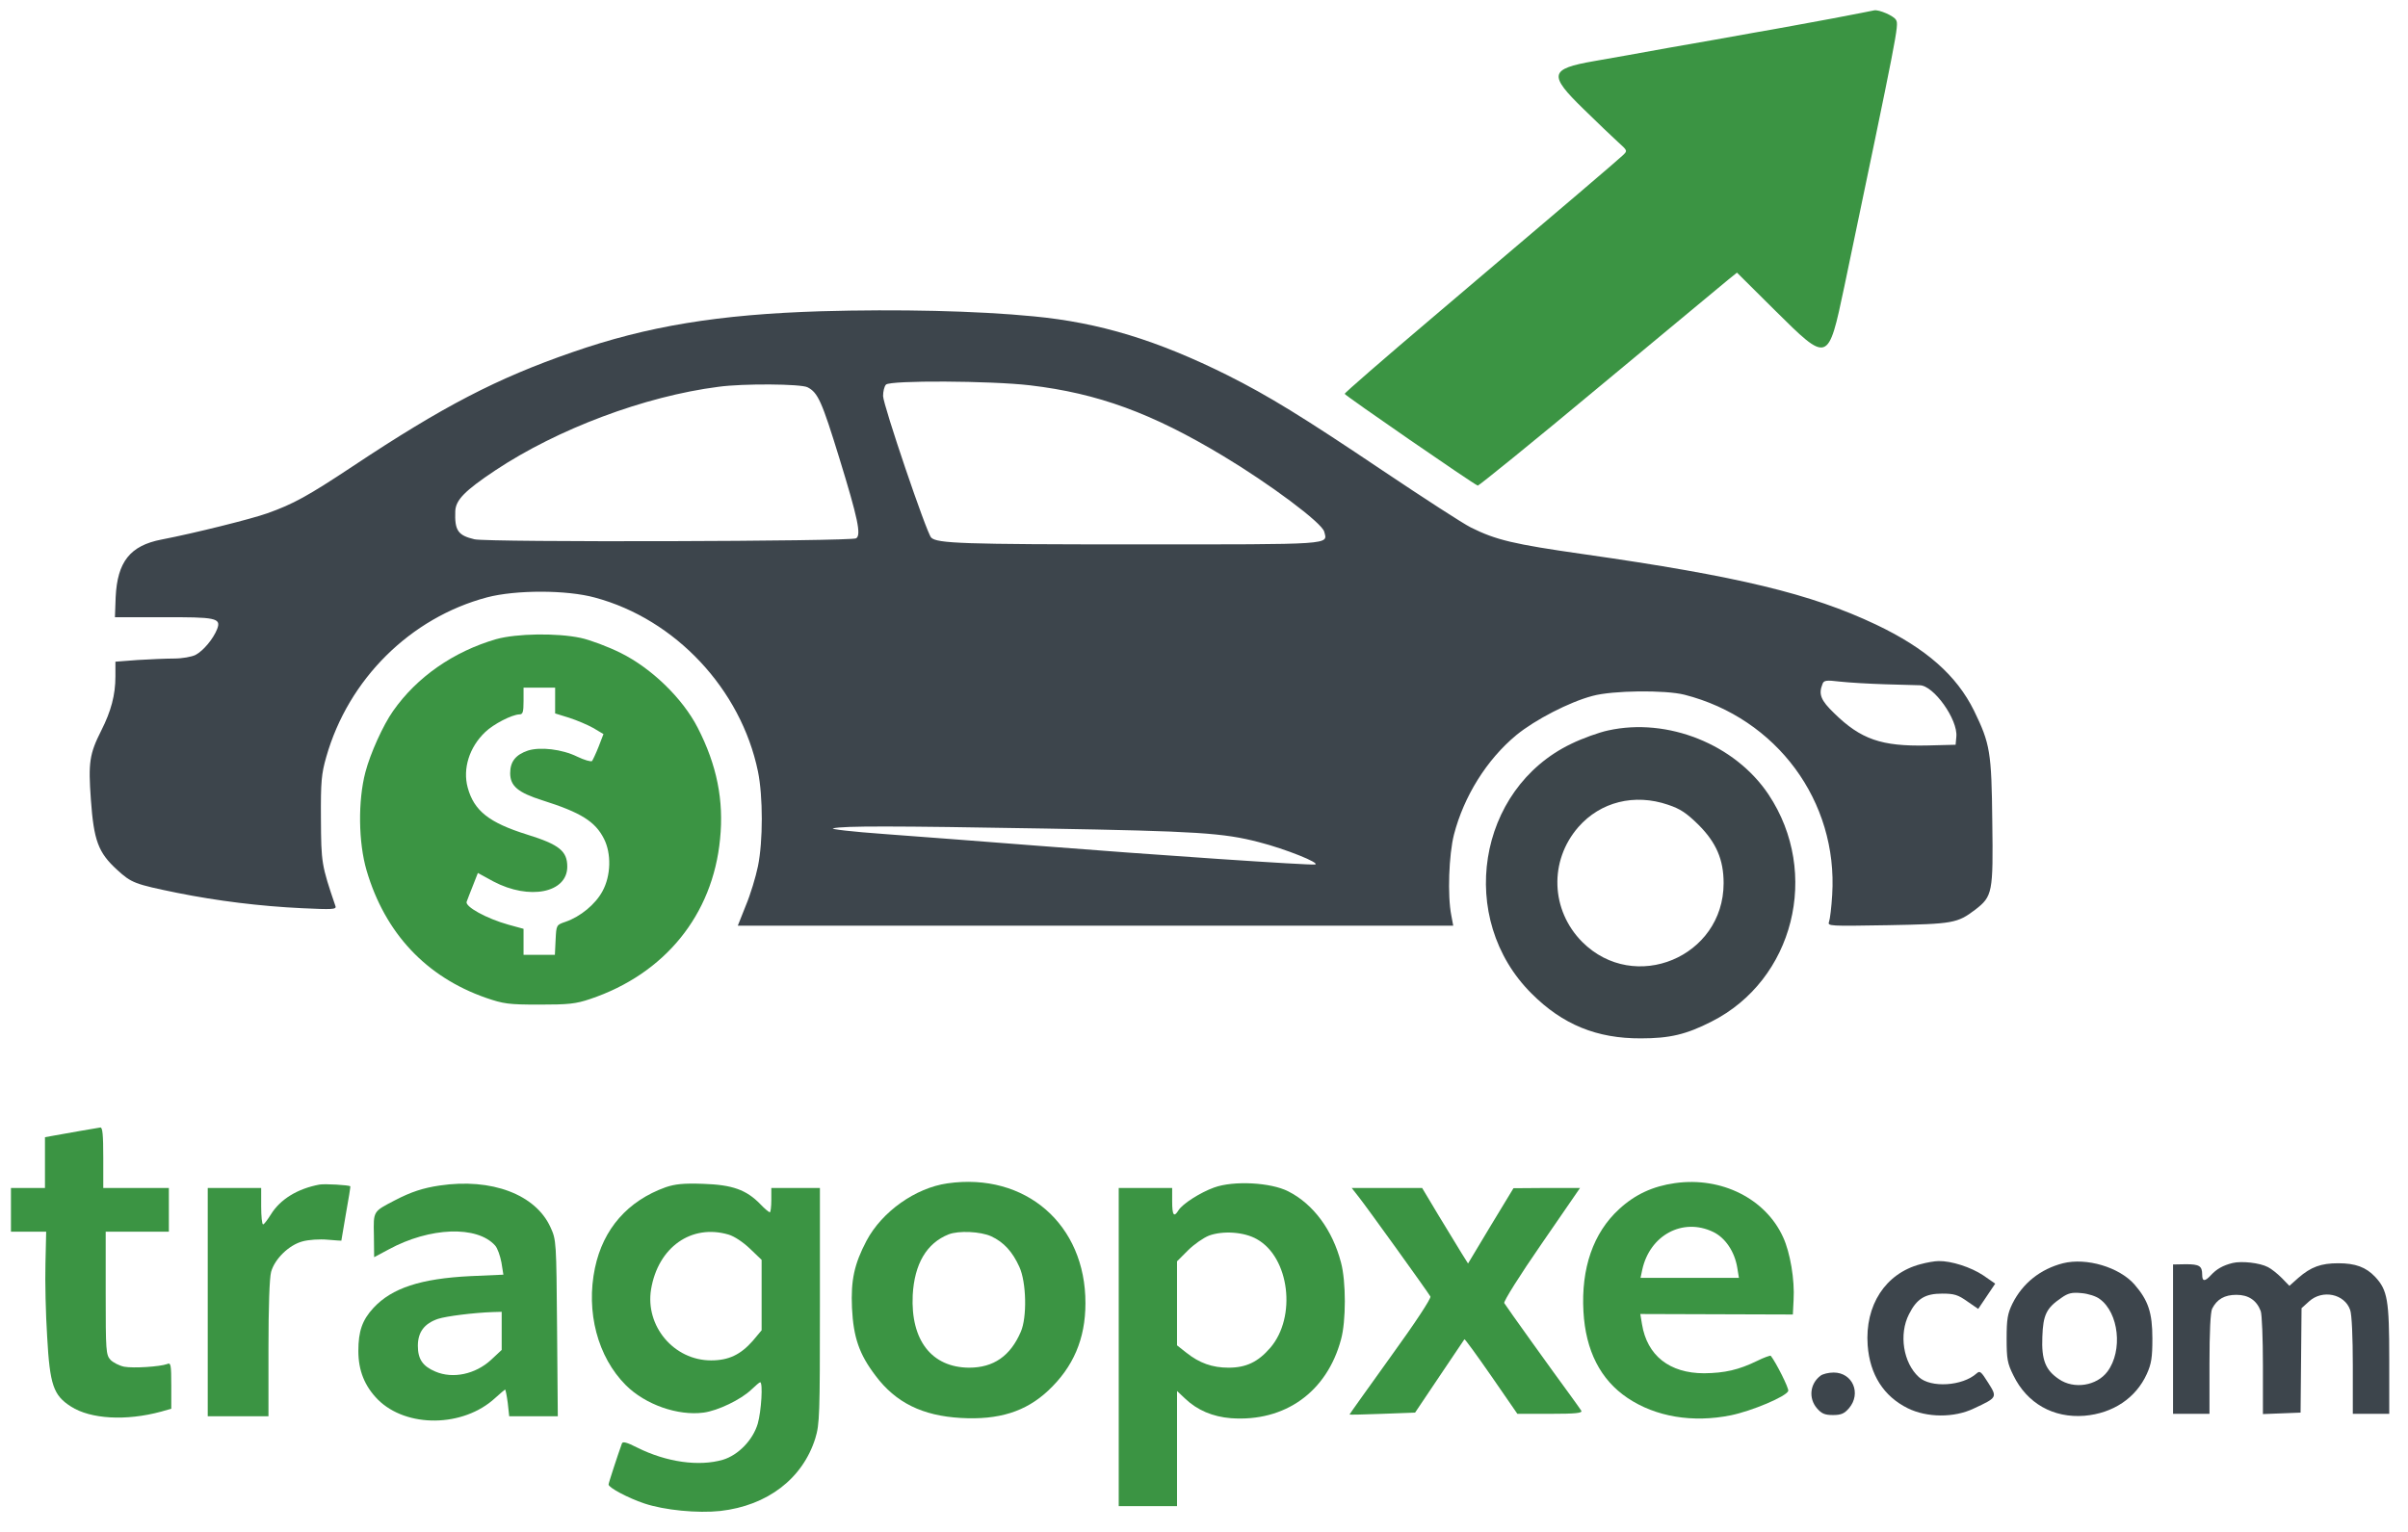
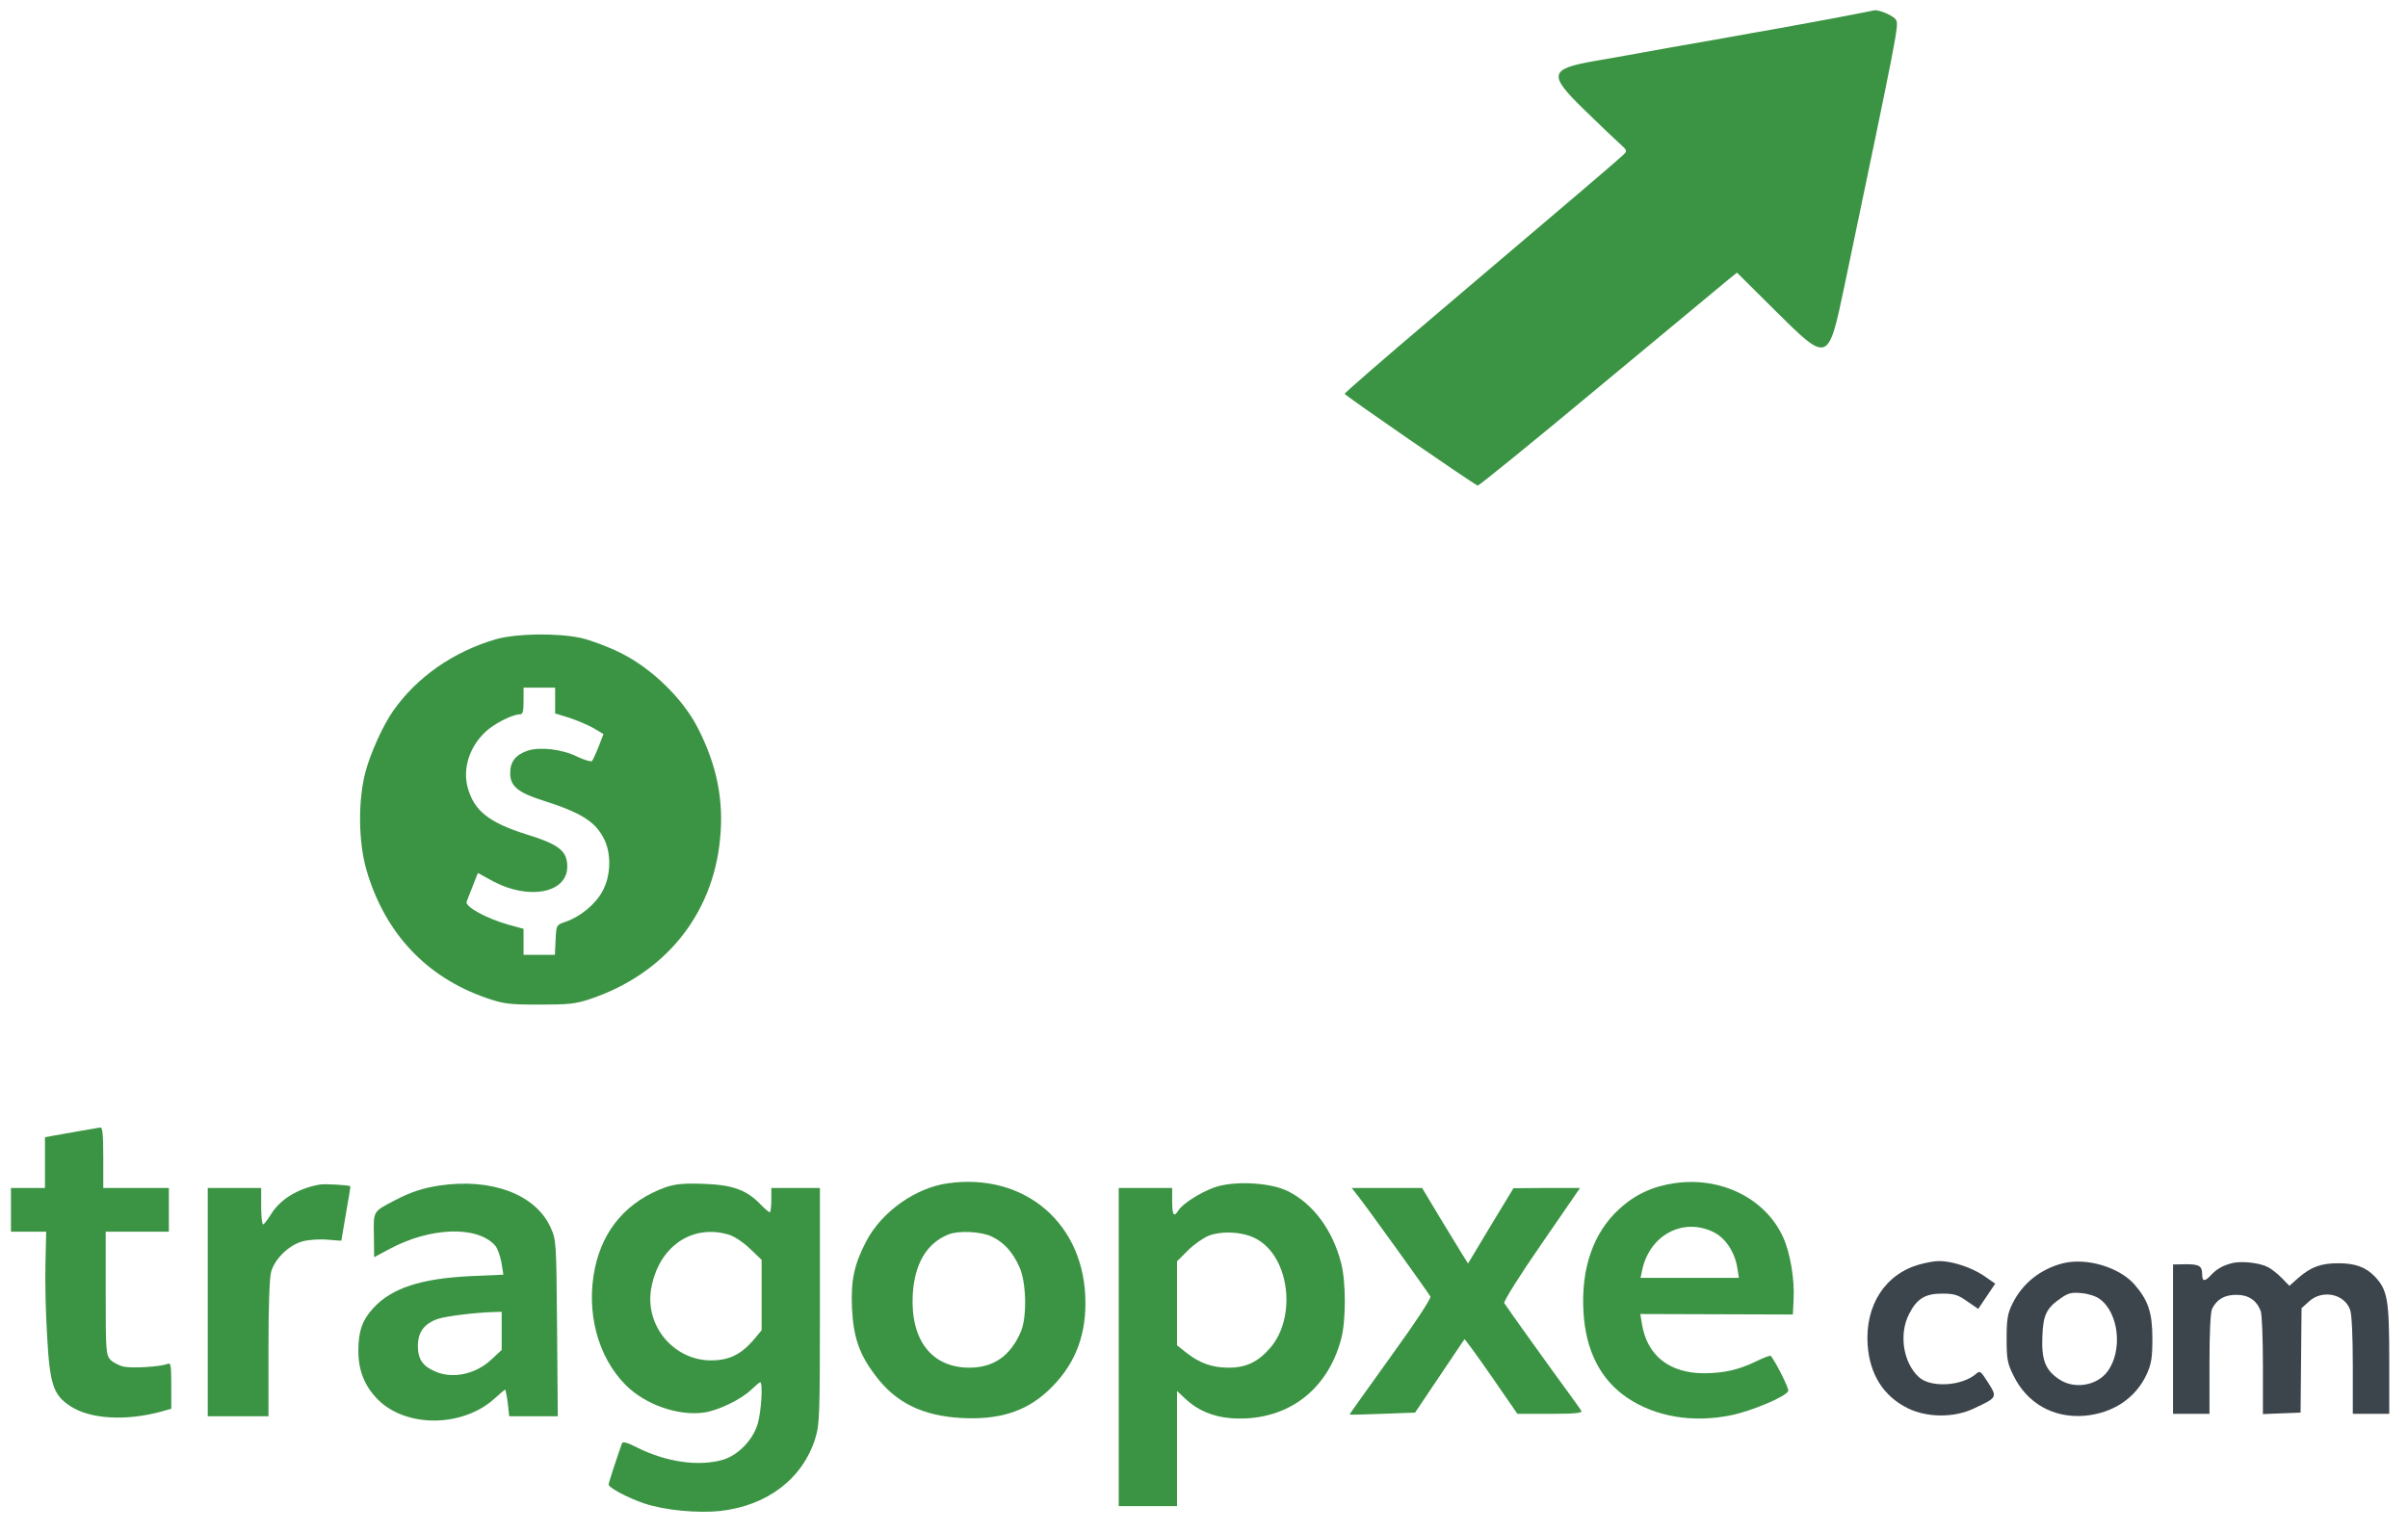
<svg xmlns="http://www.w3.org/2000/svg" preserveAspectRatio="xMidYMid meet" viewBox="319.488 163.84 991.232 630.784" version="1.0" style="max-height: 500px" width="991.232" height="630.784">
  <g stroke="none" fill="#000000" transform="translate(0,1024) scale(0.1,-0.1)">
    <path d="M10735 8525 c-93 -17 -237 -44 -320 -58 -82 -15 -240 -43 -350 -62&#10;-110 -20 -249 -45 -308 -55 -184 -32 -189 -56 -44 -197 56 -55 120 -116 142&#10;-136 40 -36 40 -36 20 -55 -21 -20 -207 -179 -787 -671 -197 -167 -358 -307&#10;-358 -311 0 -6 529 -371 548 -378 4 -1 230 182 501 408 272 226 510 423 530&#10;440 l36 29 156 -155 c220 -218 219 -219 286 98 219 1048 225 1076 213 1097 -8&#10;17 -71 44 -90 40 -3 -1 -81 -16 -175 -34z" style="&#10;    fill: #3B9443;&#10;" />
-     <path d="M6575 7320 c-422 -13 -715 -61 -1025 -169 -309 -107 -531 -222 -904&#10;-470 -184 -122 -244 -155 -351 -193 -64 -23 -300 -82 -435 -108 -130 -25 -182&#10;-92 -189 -237 l-3 -83 195 0 c220 1 243 -3 226 -48 -16 -41 -57 -90 -89 -107&#10;-16 -8 -55 -15 -88 -15 -32 0 -100 -3 -150 -6 l-92 -7 0 -61 c0 -76 -18 -143&#10;-58 -222 -49 -97 -54 -132 -43 -285 12 -168 30 -218 108 -289 59 -54 72 -59&#10;248 -95 164 -33 342 -55 513 -63 125 -6 142 -5 138 8 -58 170 -59 179 -60 360&#10;-1 154 2 185 22 255 91 320 346 573 662 657 118 31 328 31 444 -1 331 -89 601&#10;-377 671 -716 21 -103 21 -287 0 -390 -9 -44 -31 -117 -50 -162 l-33 -83 1473&#10;0 1472 0 -8 43 c-16 81 -10 249 11 332 41 158 135 309 257 410 77 63 218 136&#10;313 161 83 23 300 25 379 5 380 -97 632 -439 608 -824 -3 -51 -9 -100 -13&#10;-111 -7 -18 2 -18 242 -14 269 5 286 8 360 64 71 55 74 70 70 361 -3 289 -9&#10;322 -75 458 -72 146 -198 257 -404 355 -268 127 -567 199 -1205 290 -287 41&#10;-359 58 -463 110 -32 16 -194 121 -361 233 -333 224 -472 309 -639 393 -289&#10;144 -526 217 -799 243 -235 23 -558 30 -875 21z m860 -305 c279 -33 501 -114&#10;795 -291 190 -114 408 -276 416 -312 14 -54 45 -52 -775 -52 -713 0 -819 4&#10;-843 28 -19 19 -198 547 -198 583 0 19 5 40 12 47 18 18 430 16 593 -3z m-916&#10;-8 c43 -22 59 -58 131 -292 76 -247 91 -317 69 -330 -20 -13 -1515 -17 -1571&#10;-4 -68 16 -82 36 -79 116 2 46 39 84 165 168 256 170 614 305 919 344 102 14&#10;339 12 366 -2z m4436 -1223 c66 -2 130 -4 142 -4 57 0 158 -141 151 -212 l-3&#10;-33 -118 -3 c-187 -4 -272 25 -382 133 -55 53 -65 78 -48 120 5 15 15 17 72&#10;10 36 -4 120 -9 186 -11z m-3460 -594 c629 -11 736 -18 882 -56 110 -28 256&#10;-87 231 -92 -21 -4 -659 39 -1153 78 -203 16 -480 37 -615 47 -141 10 -232 21&#10;-215 24 46 10 238 10 870 -1z" style="&#10;    fill: #3D454C;&#10;" />
    <path d="M5238 5970 c-176 -51 -327 -156 -425 -296 -41 -58 -94 -175 -114&#10;-252 -31 -118 -29 -289 5 -405 76 -258 245 -438 491 -524 73 -25 93 -28 220&#10;-28 120 0 150 3 209 23 307 103 505 346 535 659 16 159 -13 304 -92 458 -62&#10;121 -190 245 -317 308 -52 26 -127 54 -165 62 -99 21 -264 18 -347 -5z m242&#10;-253 l0 -53 58 -18 c31 -10 76 -29 99 -42 l42 -25 -20 -52 c-11 -28 -24 -55&#10;-27 -59 -4 -4 -32 4 -61 18 -63 31 -153 41 -203 25 -50 -17 -73 -45 -73 -93 0&#10;-53 32 -80 133 -112 158 -50 217 -87 253 -158 31 -61 29 -152 -6 -216 -29 -54&#10;-91 -105 -152 -126 -38 -13 -38 -13 -41 -74 l-3 -62 -64 0 -65 0 0 53 0 54&#10;-62 17 c-90 25 -181 75 -172 95 3 9 15 39 26 67 l20 51 64 -35 c148 -78 304&#10;-47 304 61 0 64 -33 91 -165 132 -157 49 -219 98 -245 194 -21 78 7 166 72&#10;228 34 33 110 72 141 73 14 0 17 9 17 55 l0 55 65 0 65 0 0 -53z" style="&#10;    fill: #3B9443;&#10;" />
-     <path d="M9815 5594 c-38 -8 -107 -33 -152 -55 -388 -186 -473 -721 -163&#10;-1029 127 -127 268 -185 450 -184 118 0 186 16 290 69 339 171 450 612 235&#10;935 -138 207 -416 318 -660 264z m246 -306 c51 -17 76 -34 125 -82 74 -74 104&#10;-144 104 -241 0 -304 -367 -457 -582 -242 -130 131 -137 334 -16 473 91 104&#10;231 139 369 92z" style="&#10;    fill: #3D464B;&#10;" />
    <path d="M3520 3944 c-41 -7 -90 -16 -107 -19 l-33 -6 0 -104 0 -105 -70 0&#10;-70 0 0 -90 0 -90 73 0 72 0 -3 -132 c-2 -72 1 -207 7 -300 11 -200 26 -242&#10;98 -288 81 -52 227 -60 371 -21 l42 12 0 95 c0 87 -2 96 -17 89 -30 -11 -139&#10;-18 -177 -11 -20 4 -45 17 -56 28 -19 21 -20 36 -20 275 l0 253 130 0 130 0 0&#10;90 0 90 -135 0 -135 0 0 125 c0 94 -3 125 -12 124 -7 -1 -47 -8 -88 -15z" style="&#10;    fill: #3B9443;&#10;" />
    <path d="M7095 3729 c-132 -19 -269 -116 -333 -236 -51 -97 -65 -163 -60 -277&#10;6 -122 30 -191 97 -279 83 -111 193 -165 351 -174 156 -9 267 26 359 112 104&#10;97 154 214 154 360 1 325 -247 540 -568 494z m180 -218 c52 -24 88 -64 116&#10;-126 29 -63 32 -208 6 -267 -43 -100 -112 -148 -213 -148 -154 1 -241 113&#10;-232 299 7 128 57 214 148 250 41 16 131 12 175 -8z" style="&#10;    fill: #3B9443;&#10;" />
    <path d="M10090 3730 c-92 -13 -165 -47 -230 -107 -107 -98 -157 -244 -147&#10;-422 9 -161 70 -281 182 -356 115 -77 267 -103 425 -71 87 18 227 77 236 100&#10;4 10 -51 119 -72 145 -2 2 -28 -7 -56 -21 -76 -37 -133 -50 -218 -51 -143 0&#10;-235 73 -256 202 l-7 42 314 -1 314 -1 3 60 c5 83 -14 195 -43 258 -72 159&#10;-254 250 -445 223z m157 -201 c50 -24 88 -81 99 -146 l7 -43 -203 0 -202 0 7&#10;33 c31 143 167 216 292 156z" style="&#10;    fill: #3B9443;&#10;" />
    <path d="M4510 3724 c-91 -17 -162 -61 -200 -123 -14 -22 -28 -41 -32 -41 -5&#10;0 -8 34 -8 75 l0 75 -110 0 -110 0 0 -470 0 -470 125 0 125 0 0 278 c0 171 4&#10;292 11 317 15 53 73 110 129 125 25 7 71 10 103 7 31 -3 57 -4 57 -4 0 1 9 51&#10;19 112 11 60 19 111 18 112 -6 5 -105 11 -127 7z" style="&#10;    fill: #3B9443;&#10;" />
    <path d="M5004 3720 c-67 -10 -117 -26 -184 -61 -90 -47 -88 -43 -86 -144 l1&#10;-90 60 32 c169 92 364 99 438 16 10 -11 21 -43 26 -70 l8 -50 -136 -6 c-204&#10;-10 -323 -49 -399 -131 -46 -50 -62 -96 -62 -177 0 -81 26 -145 80 -200 118&#10;-118 352 -115 483 6 21 19 40 35 41 35 2 0 7 -25 11 -55 l6 -55 100 0 100 0&#10;-3 363 c-3 356 -3 363 -27 415 -61 135 -242 204 -457 172z m256 -599 l0 -78&#10;-44 -41 c-64 -59 -157 -79 -229 -48 -52 22 -72 51 -72 106 0 57 27 92 83 111&#10;34 11 143 25 225 28 l37 1 0 -79z" style="&#10;    fill: #3B9443;&#10;" />
    <path d="M5935 3713 c-156 -56 -257 -171 -291 -332 -38 -181 11 -367 127 -483&#10;80 -80 214 -127 320 -113 60 8 154 54 196 94 18 17 34 31 37 31 12 0 5 -119&#10;-10 -171 -20 -67 -80 -129 -143 -148 -99 -29 -233 -10 -353 50 -43 22 -60 26&#10;-63 17 -17 -47 -55 -163 -55 -169 0 -13 81 -56 147 -78 83 -28 220 -41 313&#10;-31 194 22 339 133 391 299 18 59 19 96 19 547 l0 484 -100 0 -100 0 0 -50 c0&#10;-27 -3 -50 -6 -50 -4 0 -22 15 -39 33 -58 60 -116 80 -235 84 -82 3 -116 -1&#10;-155 -14z m259 -195 c24 -7 61 -32 88 -58 l48 -46 0 -145 0 -145 -36 -43 c-50&#10;-57 -99 -81 -172 -81 -153 0 -272 141 -247 293 29 173 166 270 319 225z" style="&#10;    fill: #3B9443;&#10;" />
    <path d="M8193 3712 c-58 -21 -130 -67 -147 -94 -19 -31 -26 -20 -26 37 l0 55&#10;-110 0 -110 0 0 -655 0 -655 120 0 120 0 0 237 0 237 33 -31 c50 -48 114 -75&#10;189 -81 222 -16 395 108 453 324 21 75 21 239 0 317 -35 134 -114 241 -217&#10;293 -72 37 -225 45 -305 16z m176 -213 c134 -75 164 -320 55 -447 -50 -58 -99&#10;-82 -172 -82 -67 0 -120 19 -174 62 l-38 30 0 173 0 173 45 45 c25 25 64 52&#10;87 61 58 21 145 15 197 -15z" style="&#10;    fill: #3B9443;&#10;" />
    <path d="M8788 3673 c31 -39 283 -389 295 -410 4 -7 -63 -109 -163 -247 -93&#10;-130 -170 -237 -170 -239 0 -1 61 0 135 3 l135 5 100 149 c55 82 102 151 103&#10;153 2 2 52 -67 111 -152 l107 -155 135 0 c105 0 134 3 128 13 -4 6 -24 35 -44&#10;62 -70 95 -267 370 -273 381 -4 6 65 116 153 243 l159 231 -137 0 -137 -1 -94&#10;-155 -93 -155 -27 43 c-15 24 -57 94 -95 156 l-67 112 -145 0 -145 0 29 -37z" style="&#10;    fill: #3B9443;&#10;" />
    <path d="M11100 3396 c-144 -38 -229 -169 -217 -334 9 -121 66 -210 165 -259&#10;79 -39 191 -40 272 -1 97 45 97 46 59 106 -29 46 -34 51 -48 38 -58 -52 -188&#10;-60 -237 -15 -65 59 -83 177 -41 259 32 64 66 85 137 85 49 0 65 -5 103 -32&#10;l45 -31 35 52 35 52 -49 34 c-51 34 -132 60 -184 59 -16 0 -50 -6 -75 -13z" style="&#10;    fill: #3D454C;&#10;" />
    <path d="M11687 3400 c-93 -24 -166 -82 -208 -166 -20 -41 -24 -64 -24 -144 0&#10;-84 3 -102 28 -152 56 -115 164 -176 292 -166 118 10 212 73 257 172 19 42 23&#10;68 23 146 0 107 -17 157 -74 223 -63 71 -197 111 -294 87z m151 -147 c79 -57&#10;96 -213 32 -299 -44 -59 -138 -74 -200 -31 -55 37 -72 79 -68 174 3 91 17 119&#10;79 161 27 19 43 23 82 19 27 -2 61 -13 75 -24z" style="&#10;    fill: #3D454C;&#10;" />
    <path d="M12385 3401 c-40 -10 -66 -25 -89 -50 -25 -27 -36 -27 -36 2 0 36&#10;-12 43 -67 43 l-53 -1 0 -307 0 -308 75 0 75 0 0 206 c0 131 4 213 11 227 20&#10;39 51 57 100 57 49 0 83 -22 100 -67 5 -13 9 -114 9 -224 l0 -200 78 3 77 3 2&#10;215 2 215 31 28 c55 50 146 31 169 -35 7 -18 11 -114 11 -229 l0 -199 75 0 75&#10;0 0 224 c0 245 -7 285 -58 340 -38 40 -81 56 -152 56 -71 0 -112 -15 -164 -60&#10;l-37 -33 -31 32 c-18 18 -43 38 -57 45 -34 18 -109 26 -146 17z" style="&#10;    fill: #3D454C;&#10;" />
-     <path d="M10689 2937 c-44 -33 -50 -93 -15 -134 19 -22 32 -28 66 -28 34 0 47&#10;6 66 28 52 61 15 147 -63 147 -21 0 -45 -6 -54 -13z" style="&#10;    fill: #3D454C;&#10;" />
+     <path d="M10689 2937 z" style="&#10;    fill: #3D454C;&#10;" />
  </g>
</svg>